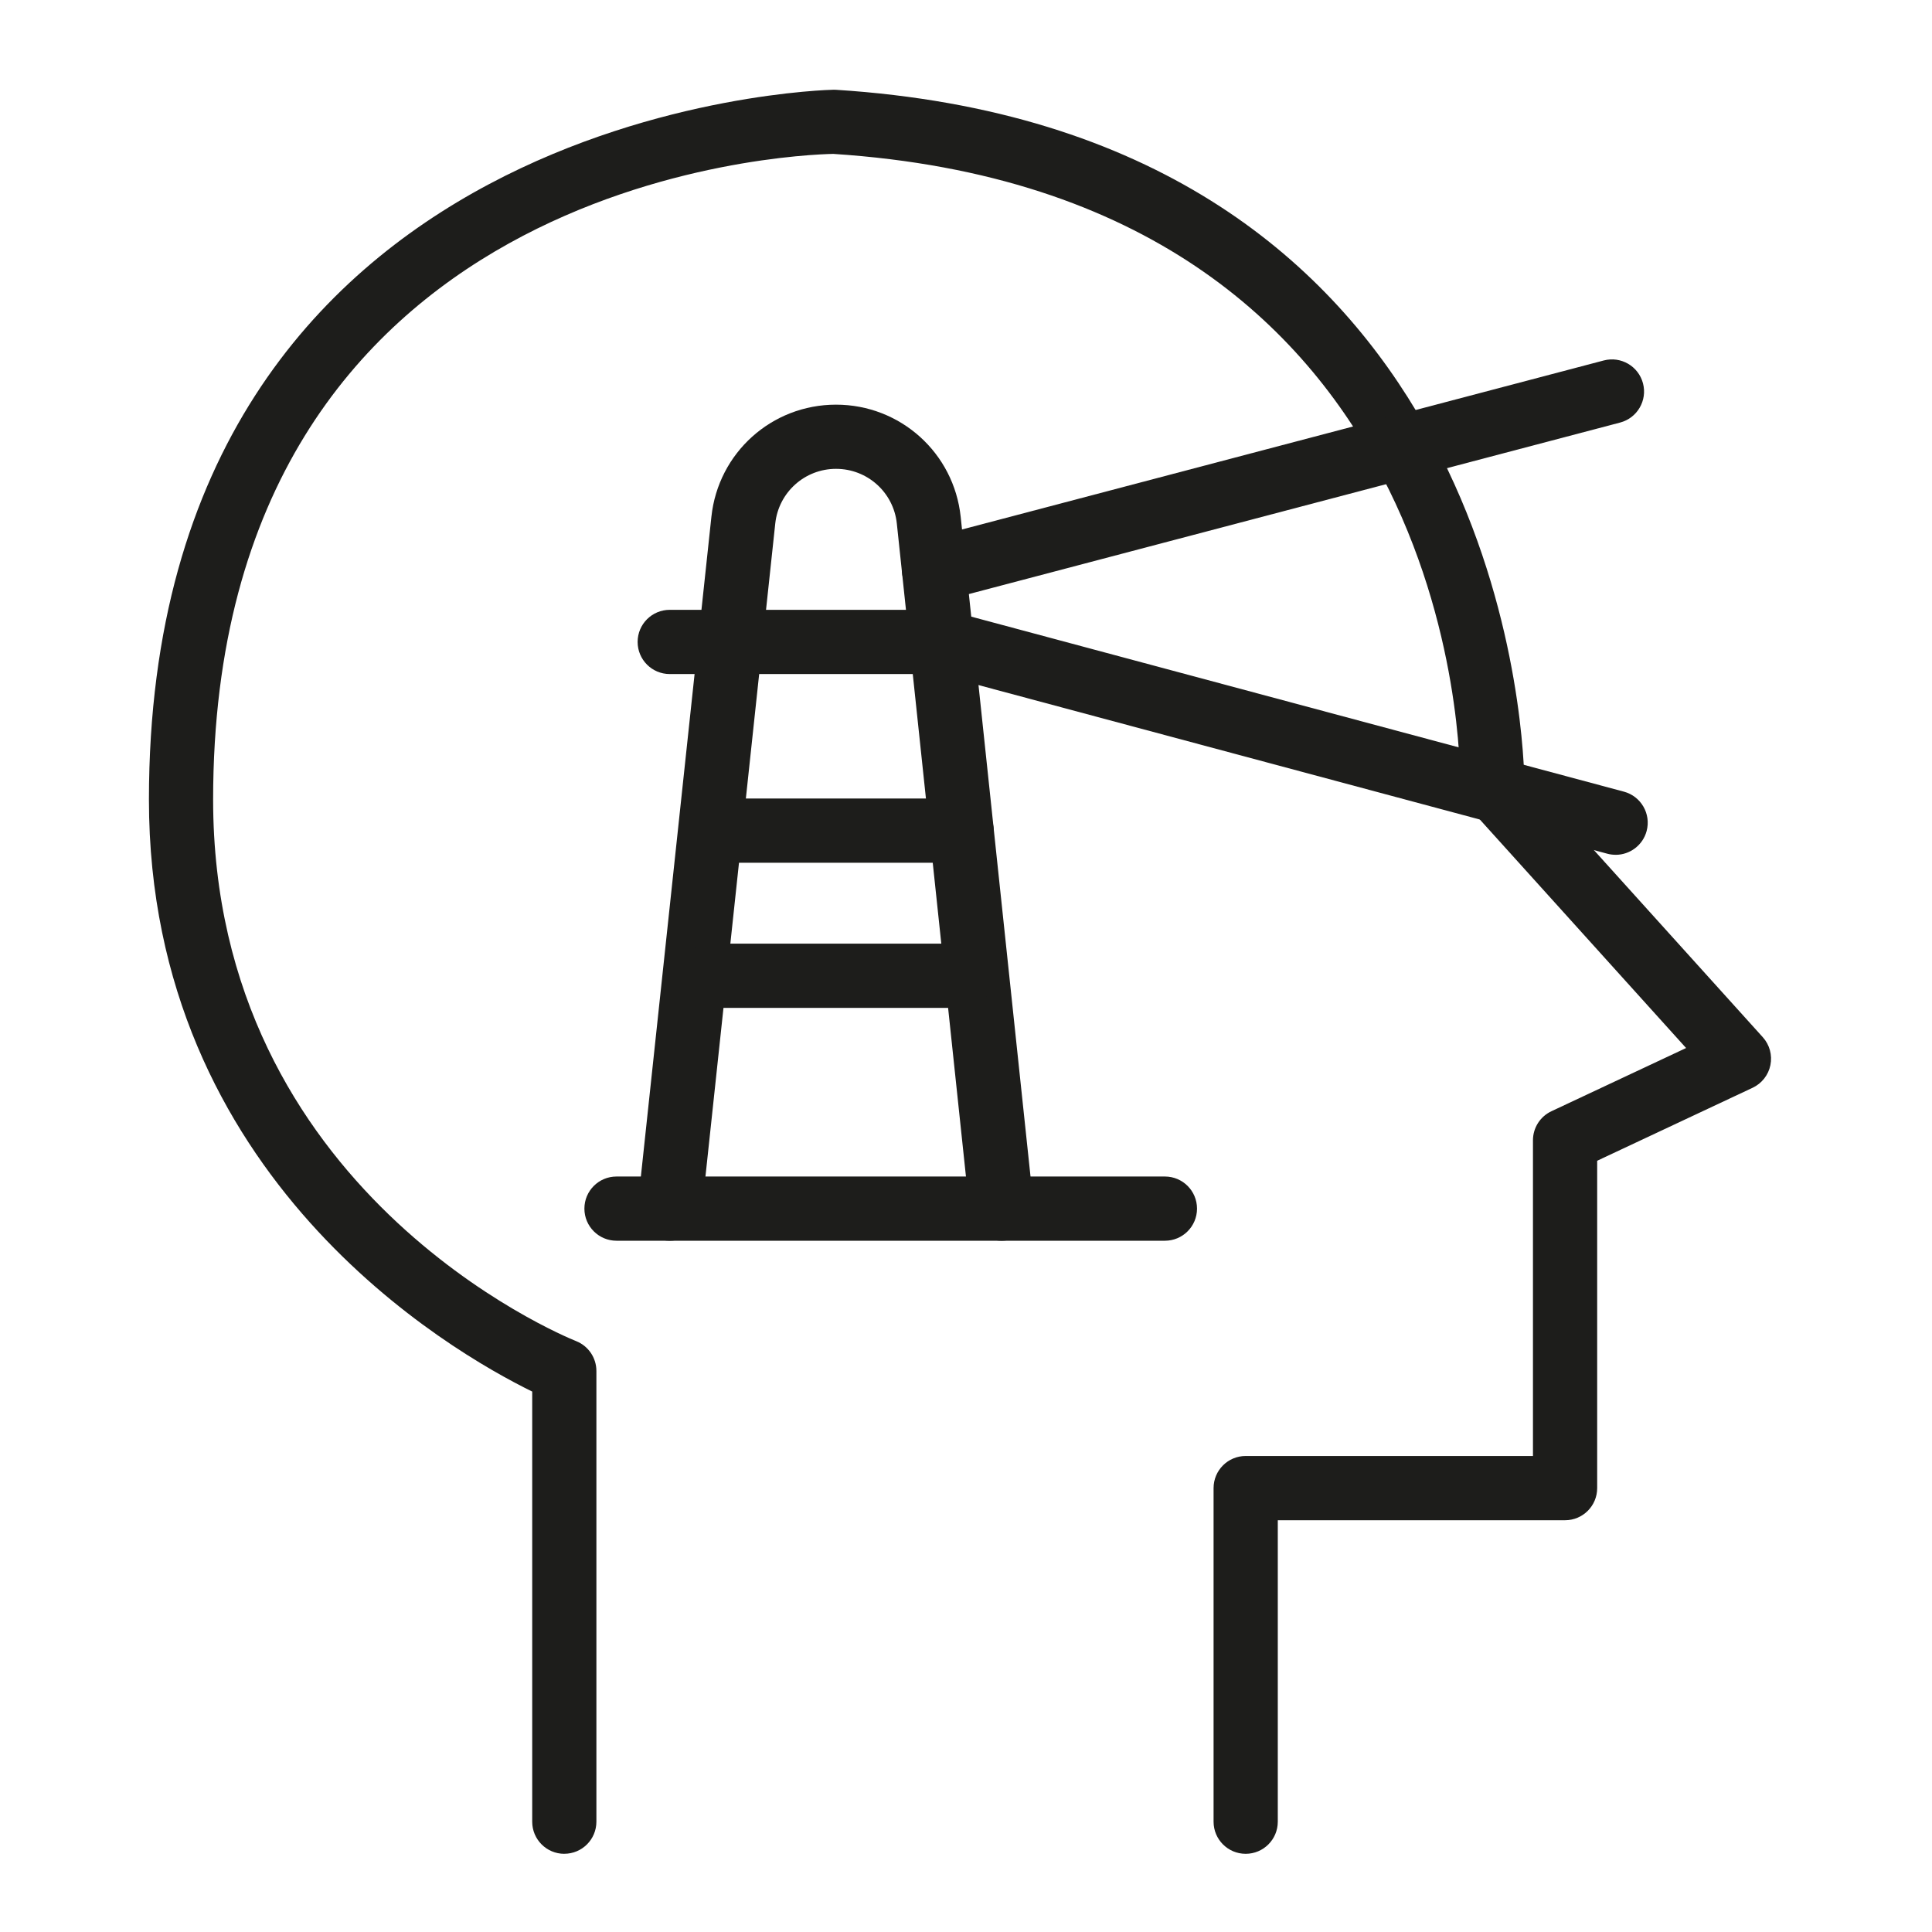
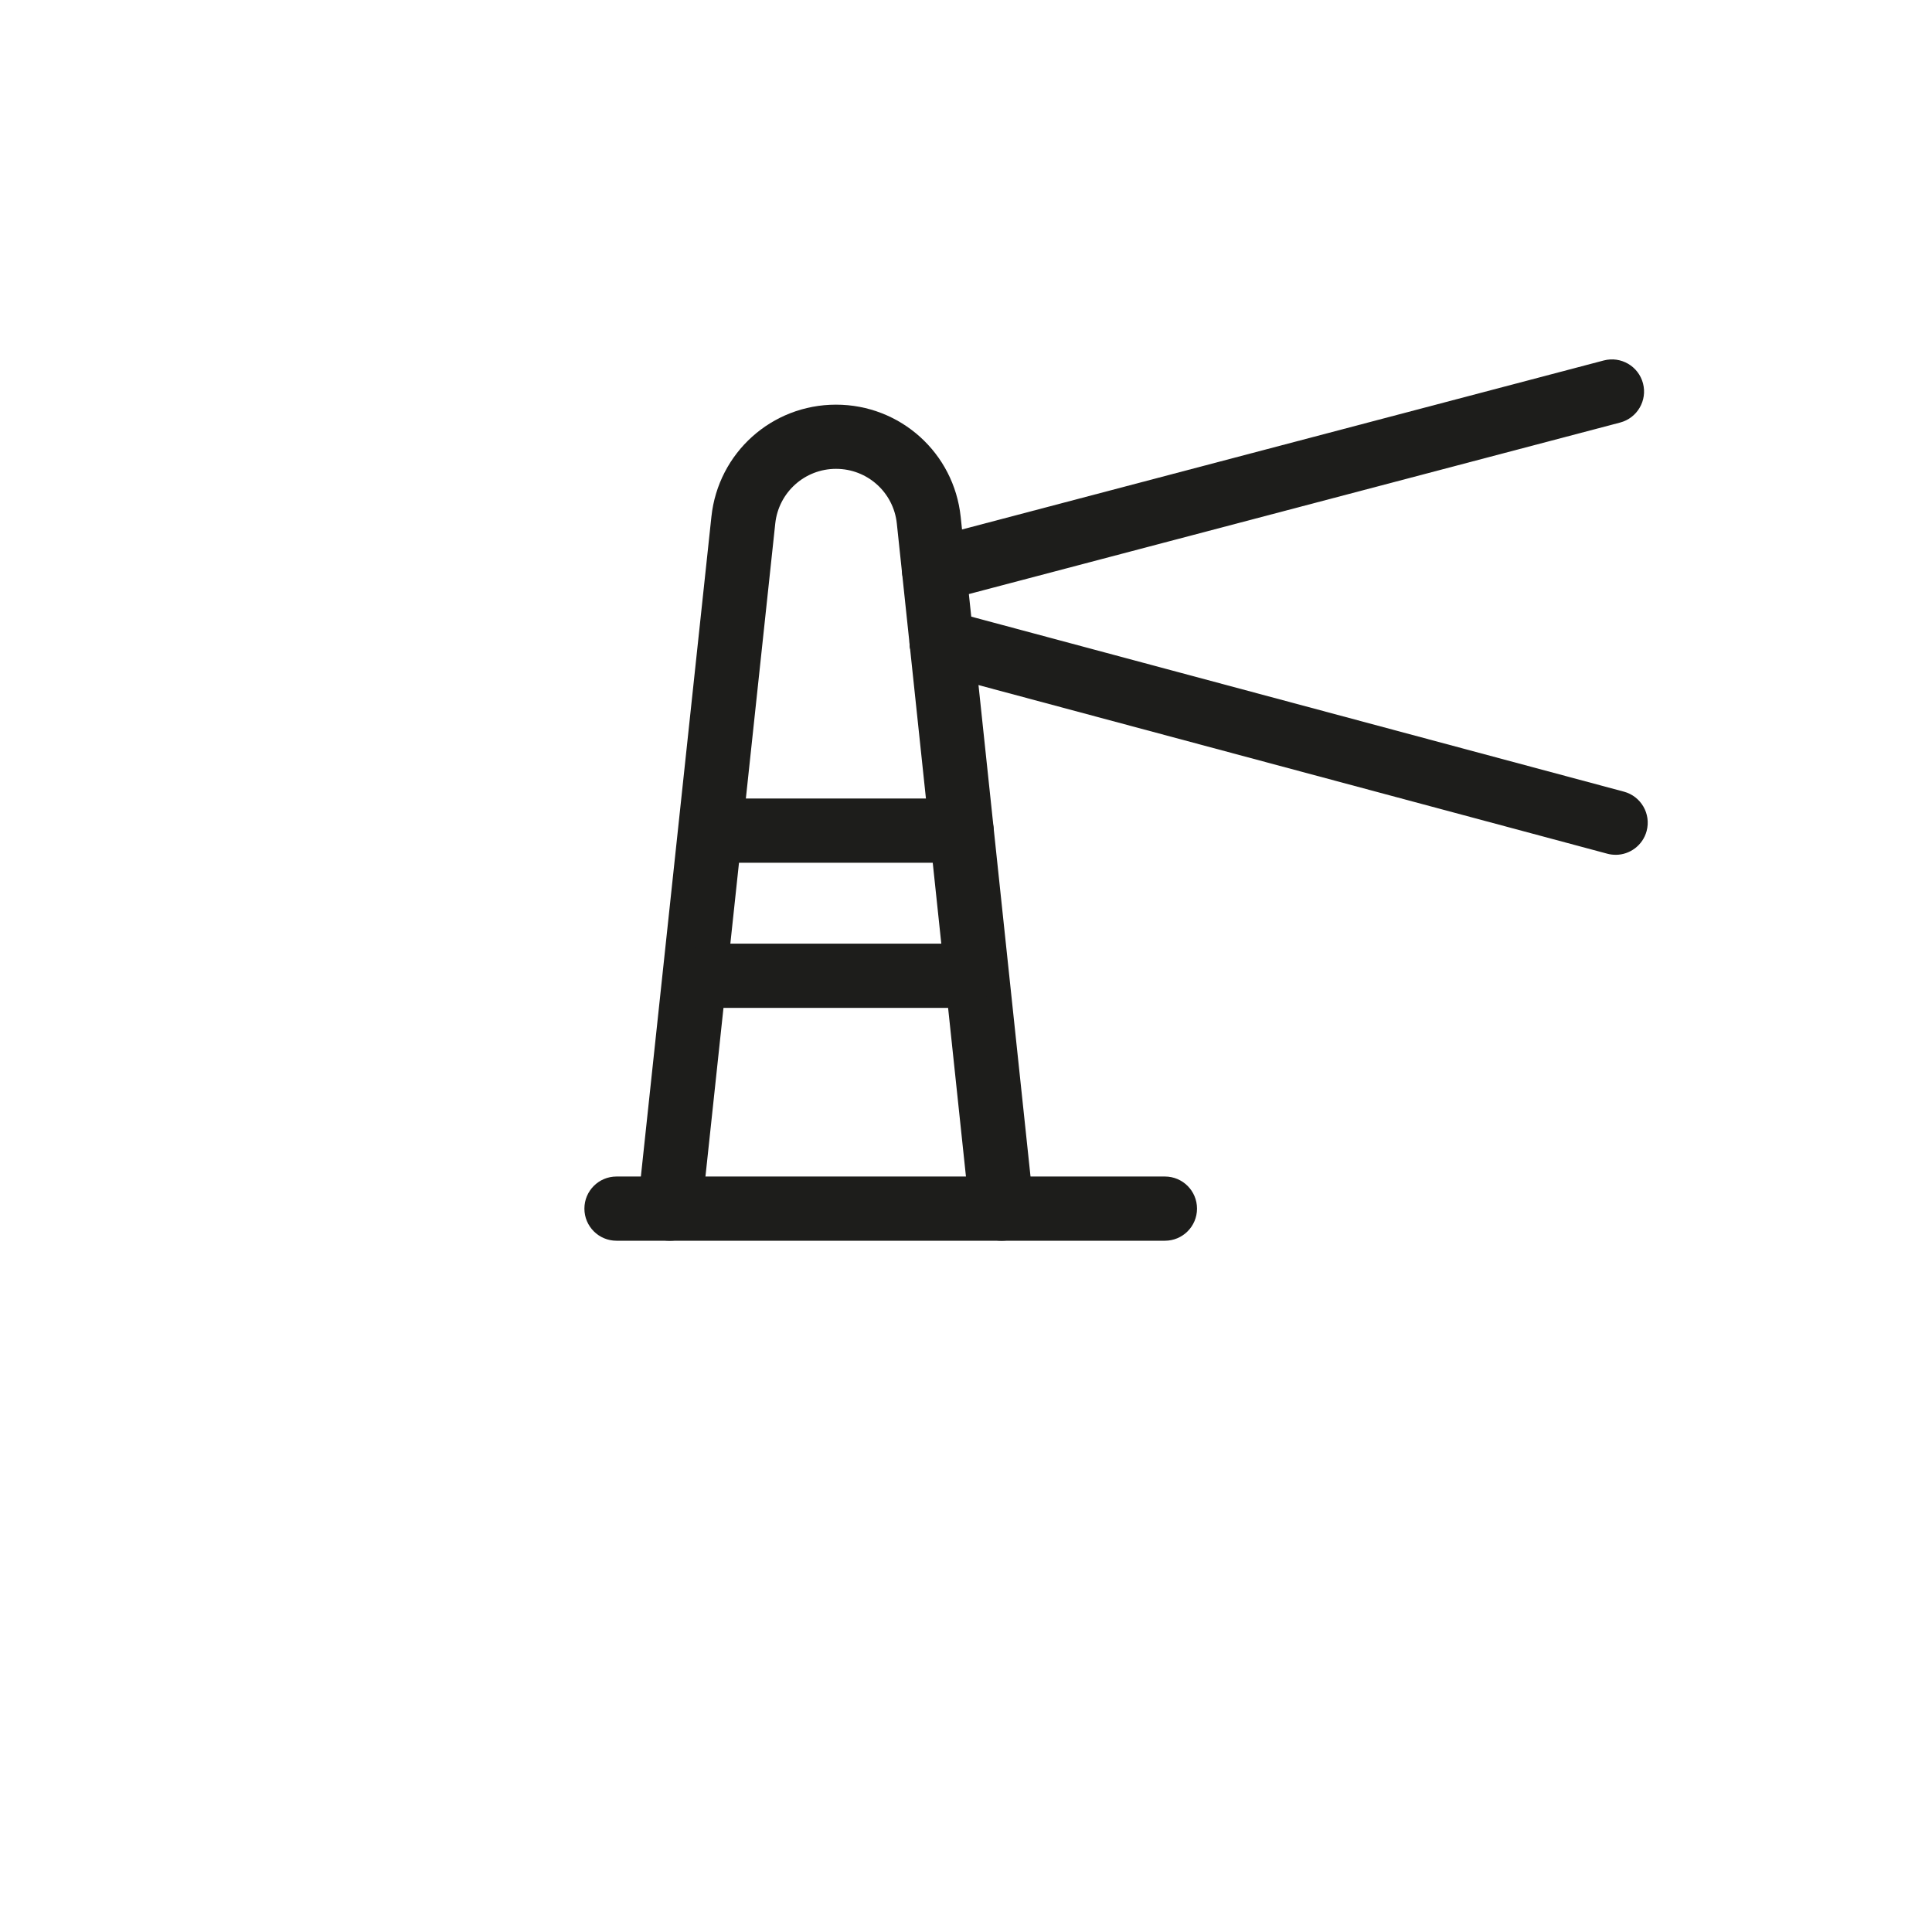
<svg xmlns="http://www.w3.org/2000/svg" id="Ebene_1" data-name="Ebene 1" viewBox="0 0 636 636">
  <defs>
    <style>
      .cls-1 {
        fill: #1d1d1b;
      }

      .cls-2 {
        fill: none;
      }

      .cls-3 {
        clip-path: url(#clippath);
      }
    </style>
    <clipPath id="clippath">
      <rect class="cls-2" x="5" y="-814.06" width="1484.26" height="1424.31" />
    </clipPath>
  </defs>
  <g class="cls-3">
-     <path class="cls-1" d="M185.76,610.25c5.84,0,10.57-4.73,10.57-10.57v-148.37c0-4.33-2.64-8.22-6.66-9.82-4.87-1.95-119.51-49.47-119.51-178.27,0-205.02,191.5-212.31,204.14-212.56,206.3,13.42,206.48,199.81,206.39,207.75-.03,2.66.94,5.25,2.72,7.22l71.64,79.37-44.33,20.81c-3.71,1.74-6.08,5.47-6.08,9.57v103.92h-94.57c-5.84,0-10.57,4.73-10.57,10.57v109.82c0,5.84,4.73,10.57,10.57,10.57s10.57-4.73,10.57-10.57v-99.24h94.57c5.84,0,10.57-4.73,10.57-10.57v-107.77l51.16-24.02c3.03-1.42,5.21-4.2,5.87-7.48.66-3.28-.27-6.69-2.51-9.17l-78.57-87.05c-1.25-30.49-17.58-211.5-226.5-224.83-.26-.02-.52-.02-.79-.02-2.25.03-225.41,5.09-225.41,233.7,0,124.54,99.24,181.66,126.17,194.85v141.6c0,5.84,4.73,10.57,10.57,10.57" />
    <path class="cls-1" d="M202.95,408.44h180.53c5.84,0,10.57-4.73,10.57-10.57s-4.73-10.57-10.57-10.57h-180.53c-5.84,0-10.57,4.73-10.57,10.57s4.73,10.57,10.57,10.57" />
    <path class="cls-1" d="M220.48,408.44c5.34,0,9.92-4.02,10.5-9.45l24.23-226.66c1.1-10.25,9.7-17.99,20.01-17.99s18.93,7.74,20.01,18.01l23.99,226.63c.61,5.8,5.79,10.02,11.62,9.4,5.81-.61,10.02-5.82,9.4-11.62l-23.99-226.63c-2.23-21.05-19.87-36.92-41.04-36.92s-38.78,15.85-41.02,36.88l-24.23,226.66c-.62,5.8,3.58,11.01,9.39,11.63.38.04.76.06,1.14.06" />
    <path class="cls-1" d="M307.47,198.22c.89,0,1.8-.11,2.7-.35l223.16-58.77c5.65-1.49,9.02-7.27,7.53-12.91-1.49-5.64-7.26-9.01-12.91-7.53l-223.16,58.77c-5.64,1.49-9.01,7.27-7.53,12.91,1.25,4.74,5.53,7.88,10.22,7.88" />
    <path class="cls-1" d="M531.86,281.4c4.66,0,8.93-3.11,10.2-7.84,1.51-5.64-1.84-11.43-7.47-12.95l-221.88-59.5c-5.63-1.51-11.44,1.83-12.95,7.47-1.51,5.64,1.84,11.43,7.47,12.95l221.87,59.5c.91.25,1.84.36,2.75.36" />
-     <path class="cls-1" d="M220.47,221.89h89.51c5.84,0,10.57-4.73,10.57-10.57s-4.73-10.57-10.57-10.57h-89.51c-5.84,0-10.57,4.73-10.57,10.57s4.73,10.57,10.57,10.57" />
+     <path class="cls-1" d="M220.47,221.89h89.51c5.84,0,10.57-4.73,10.57-10.57s-4.73-10.57-10.57-10.57c-5.84,0-10.57,4.73-10.57,10.57s4.73,10.57,10.57,10.57" />
    <path class="cls-1" d="M234.25,284.01h82.3c5.84,0,10.57-4.73,10.57-10.57s-4.73-10.57-10.57-10.57h-82.3c-5.84,0-10.57,4.73-10.57,10.57s4.73,10.57,10.57,10.57" />
    <path class="cls-1" d="M234.25,331.78h82.3c5.84,0,10.57-4.73,10.57-10.57s-4.73-10.57-10.57-10.57h-82.3c-5.84,0-10.57,4.73-10.57,10.57s4.73,10.57,10.57,10.57" />
  </g>
</svg>